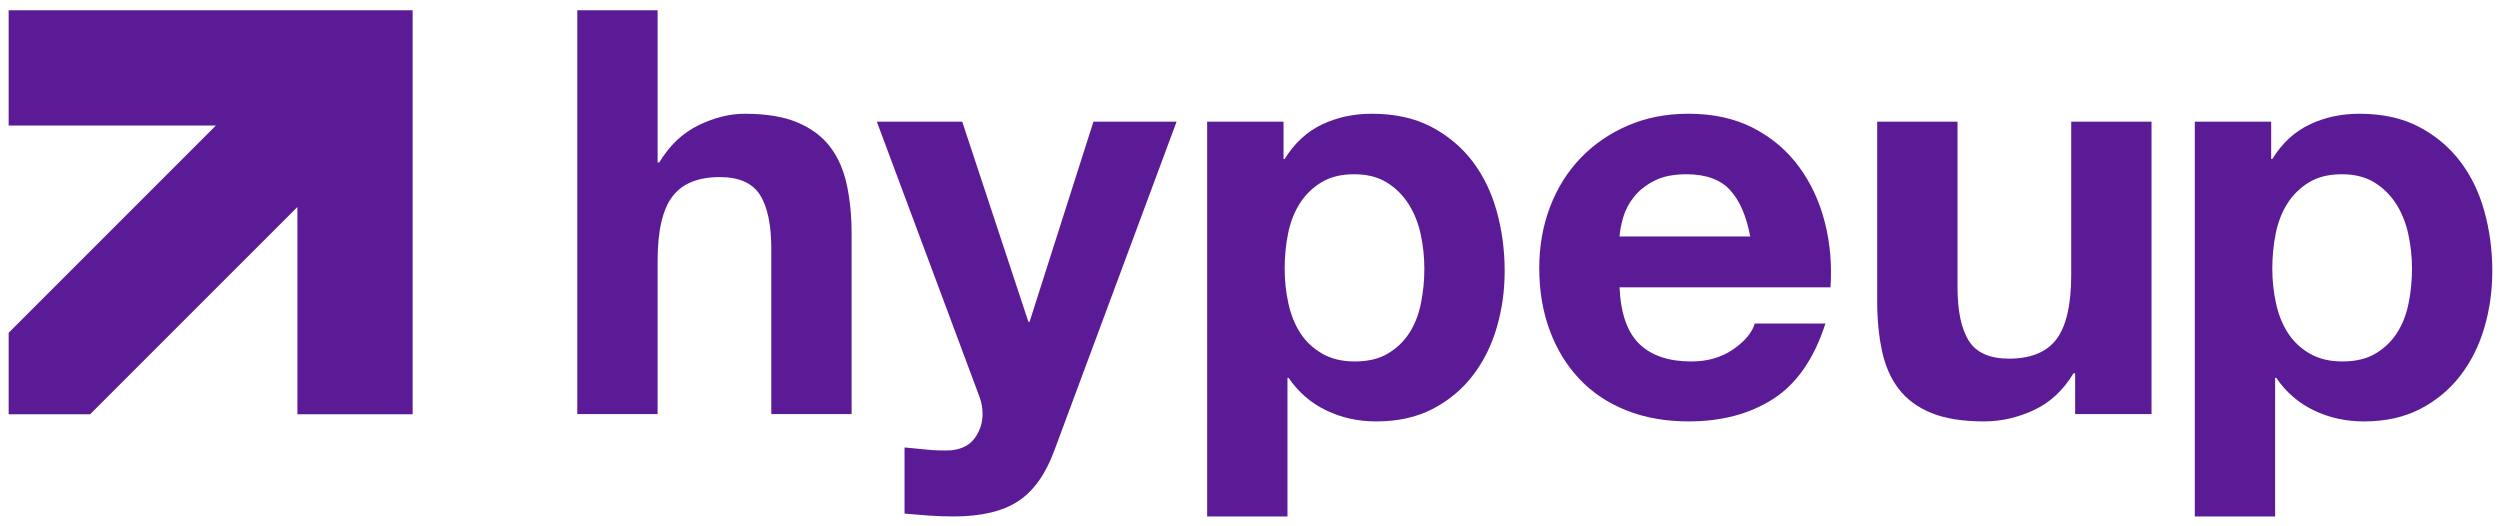
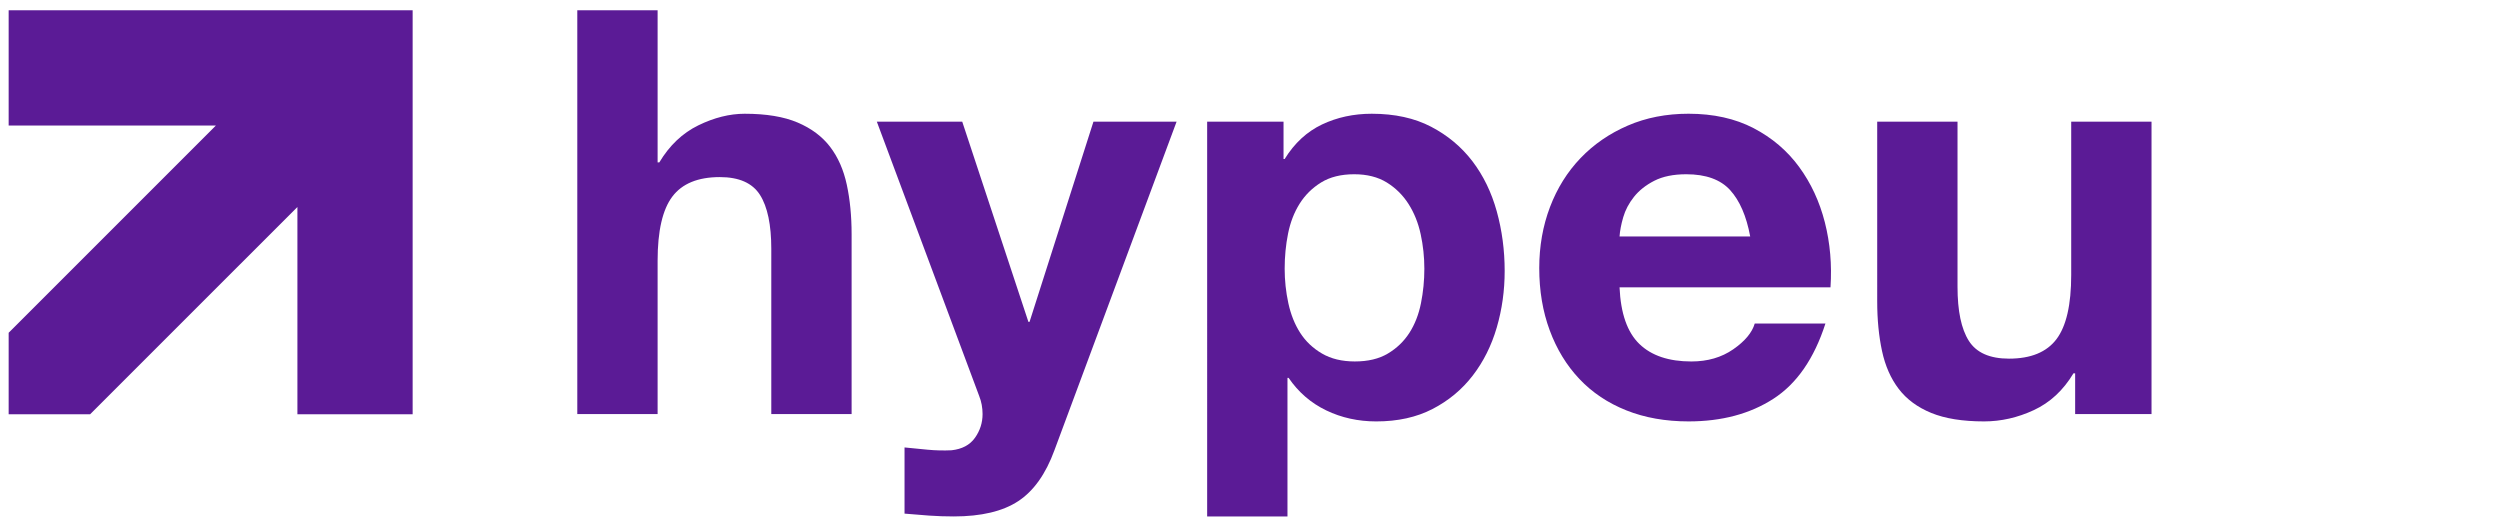
<svg xmlns="http://www.w3.org/2000/svg" version="1.1" id="Layer_1" x="0px" y="0px" viewBox="0 0 1631.67 343.5" style="enable-background:new 0 0 1631.67 343.5;" xml:space="preserve">
  <style type="text/css">
	.st0{fill:#5B1B96;}
</style>
  <g>
    <polygon class="st0" points="194.11,6.69 5.65,6.69 5.65,81.91 140.92,81.91 5.65,217.18 5.65,270.37 58.83,270.37 194.11,135.1    194.11,270.37 269.32,270.37 269.32,81.91 269.32,6.69  " />
    <path class="st0" d="M429.2,6.69v99.3h1.11c6.64-11.07,15.13-19.13,25.47-24.18c10.34-5.04,20.42-7.57,30.27-7.57   c14.03,0,25.53,1.91,34.51,5.72c8.98,3.82,16.06,9.11,21.23,15.87c5.17,6.77,8.8,15.01,10.89,24.73c2.09,9.72,3.14,20.49,3.14,32.3   v117.38h-52.42V162.46c0-15.75-2.46-27.5-7.38-35.25c-4.93-7.75-13.66-11.63-26.21-11.63c-14.27,0-24.61,4.25-31.01,12.74   c-6.4,8.49-9.6,22.46-9.6,41.9v100.03h-52.42V6.69H429.2z" />
    <path class="st0" d="M664.56,327.09c-10.09,6.64-24.12,9.97-42.08,9.97c-5.42,0-10.77-0.18-16.06-0.55   c-5.29-0.37-10.65-0.8-16.06-1.29v-43.19c4.92,0.49,9.97,0.98,15.13,1.48c5.17,0.49,10.34,0.61,15.5,0.37   c6.89-0.74,12-3.45,15.32-8.12c3.32-4.68,4.98-9.85,4.98-15.5c0-4.18-0.74-8.12-2.21-11.81L572.28,79.41h55.74l43.19,130.67h0.74   l41.71-130.67h54.26l-79.73,214.46C682.52,309.38,674.65,320.45,664.56,327.09z" />
-     <path class="st0" d="M837.72,79.41v24.36h0.74c6.4-10.34,14.52-17.84,24.36-22.52c9.84-4.67,20.67-7.01,32.48-7.01   c15.01,0,27.93,2.83,38.76,8.49c10.83,5.66,19.81,13.17,26.95,22.52c7.13,9.36,12.42,20.24,15.87,32.67   c3.44,12.43,5.17,25.41,5.17,38.94c0,12.8-1.72,25.1-5.17,36.91c-3.45,11.81-8.67,22.27-15.69,31.38   c-7.01,9.11-15.75,16.37-26.21,21.78c-10.46,5.41-22.7,8.12-36.73,8.12c-11.81,0-22.7-2.4-32.67-7.2   c-9.97-4.8-18.15-11.87-24.55-21.22h-0.74v90.44h-52.42V79.41H837.72z M905.82,230.75c5.78-3.44,10.46-7.94,14.03-13.47   c3.56-5.54,6.09-12,7.57-19.38c1.48-7.38,2.21-14.89,2.21-22.52c0-7.62-0.8-15.13-2.4-22.52c-1.6-7.38-4.24-13.96-7.94-19.75   c-3.69-5.78-8.43-10.46-14.21-14.03c-5.78-3.56-12.86-5.35-21.22-5.35c-8.62,0-15.81,1.79-21.59,5.35   c-5.79,3.57-10.46,8.18-14.03,13.84c-3.57,5.66-6.09,12.18-7.57,19.56c-1.48,7.38-2.21,15.01-2.21,22.89   c0,7.63,0.8,15.13,2.4,22.52c1.6,7.38,4.18,13.84,7.75,19.38c3.56,5.54,8.31,10.03,14.21,13.47c5.91,3.45,13.04,5.17,21.41,5.17   C892.84,235.92,900.04,234.2,905.82,230.75z" />
+     <path class="st0" d="M837.72,79.41v24.36h0.74c6.4-10.34,14.52-17.84,24.36-22.52c9.84-4.67,20.67-7.01,32.48-7.01   c15.01,0,27.93,2.83,38.76,8.49c10.83,5.66,19.81,13.17,26.95,22.52c7.13,9.36,12.42,20.24,15.87,32.67   c3.44,12.43,5.17,25.41,5.17,38.94c0,12.8-1.72,25.1-5.17,36.91c-3.45,11.81-8.67,22.27-15.69,31.38   c-7.01,9.11-15.75,16.37-26.21,21.78c-10.46,5.41-22.7,8.12-36.73,8.12c-11.81,0-22.7-2.4-32.67-7.2   c-9.97-4.8-18.15-11.87-24.55-21.22h-0.74v90.44h-52.42V79.41z M905.82,230.75c5.78-3.44,10.46-7.94,14.03-13.47   c3.56-5.54,6.09-12,7.57-19.38c1.48-7.38,2.21-14.89,2.21-22.52c0-7.62-0.8-15.13-2.4-22.52c-1.6-7.38-4.24-13.96-7.94-19.75   c-3.69-5.78-8.43-10.46-14.21-14.03c-5.78-3.56-12.86-5.35-21.22-5.35c-8.62,0-15.81,1.79-21.59,5.35   c-5.79,3.57-10.46,8.18-14.03,13.84c-3.57,5.66-6.09,12.18-7.57,19.56c-1.48,7.38-2.21,15.01-2.21,22.89   c0,7.63,0.8,15.13,2.4,22.52c1.6,7.38,4.18,13.84,7.75,19.38c3.56,5.54,8.31,10.03,14.21,13.47c5.91,3.45,13.04,5.17,21.41,5.17   C892.84,235.92,900.04,234.2,905.82,230.75z" />
    <path class="st0" d="M1069.95,224.48c7.87,7.63,19.19,11.44,33.96,11.44c10.58,0,19.68-2.64,27.32-7.94   c7.62-5.29,12.3-10.89,14.03-16.8h46.14c-7.38,22.89-18.7,39.25-33.96,49.09c-15.26,9.85-33.72,14.77-55.37,14.77   c-15.01,0-28.55-2.4-40.6-7.2c-12.06-4.8-22.27-11.63-30.64-20.49c-8.37-8.86-14.83-19.44-19.38-31.75   c-4.56-12.3-6.83-25.84-6.83-40.6c0-14.27,2.34-27.56,7.01-39.87c4.67-12.3,11.32-22.94,19.93-31.93   c8.61-8.98,18.88-16.06,30.82-21.22c11.93-5.17,25.16-7.75,39.68-7.75c16.24,0,30.39,3.14,42.45,9.41   c12.05,6.28,21.96,14.71,29.71,25.29c7.75,10.58,13.35,22.64,16.8,36.17c3.44,13.54,4.67,27.68,3.69,42.45h-137.68   C1057.77,204.54,1062.07,216.85,1069.95,224.48z M1129.2,124.07c-6.28-6.89-15.81-10.34-28.61-10.34c-8.37,0-15.32,1.42-20.86,4.24   c-5.54,2.83-9.97,6.34-13.29,10.52c-3.32,4.19-5.66,8.62-7.01,13.29c-1.36,4.68-2.16,8.86-2.4,12.55h85.27   C1139.84,141.05,1135.47,130.96,1129.2,124.07z" />
    <path class="st0" d="M1354.38,270.25v-26.58h-1.11c-6.64,11.07-15.26,19.07-25.84,23.99c-10.58,4.92-21.41,7.38-32.48,7.38   c-14.03,0-25.53-1.85-34.51-5.54c-8.99-3.69-16.06-8.92-21.22-15.69c-5.17-6.77-8.8-15.01-10.89-24.73   c-2.09-9.72-3.14-20.49-3.14-32.3V79.41h52.42v107.79c0,15.75,2.46,27.5,7.38,35.25c4.92,7.75,13.66,11.63,26.21,11.63   c14.27,0,24.6-4.25,31.01-12.74c6.4-8.49,9.6-22.45,9.6-41.9V79.41h52.42v190.84H1354.38z" />
-     <path class="st0" d="M1482.32,79.41v24.36h0.74c6.4-10.34,14.52-17.84,24.36-22.52c9.84-4.67,20.67-7.01,32.48-7.01   c15.01,0,27.93,2.83,38.76,8.49c10.83,5.66,19.81,13.17,26.95,22.52c7.13,9.36,12.42,20.24,15.87,32.67   c3.44,12.43,5.17,25.41,5.17,38.94c0,12.8-1.72,25.1-5.17,36.91c-3.45,11.81-8.67,22.27-15.69,31.38   c-7.01,9.11-15.75,16.37-26.21,21.78c-10.46,5.41-22.7,8.12-36.73,8.12c-11.81,0-22.7-2.4-32.67-7.2   c-9.97-4.8-18.15-11.87-24.55-21.22h-0.74v90.44h-52.42V79.41H1482.32z M1550.42,230.75c5.78-3.44,10.46-7.94,14.03-13.47   c3.56-5.54,6.09-12,7.57-19.38c1.48-7.38,2.21-14.89,2.21-22.52c0-7.62-0.8-15.13-2.4-22.52c-1.6-7.38-4.24-13.96-7.94-19.75   c-3.69-5.78-8.43-10.46-14.21-14.03c-5.78-3.56-12.86-5.35-21.22-5.35c-8.62,0-15.81,1.79-21.59,5.35   c-5.79,3.57-10.46,8.18-14.03,13.84c-3.57,5.66-6.09,12.18-7.57,19.56c-1.48,7.38-2.21,15.01-2.21,22.89   c0,7.63,0.8,15.13,2.4,22.52c1.6,7.38,4.18,13.84,7.75,19.38c3.56,5.54,8.31,10.03,14.21,13.47c5.91,3.45,13.04,5.17,21.41,5.17   C1537.44,235.92,1544.63,234.2,1550.42,230.75z" />
  </g>
</svg>